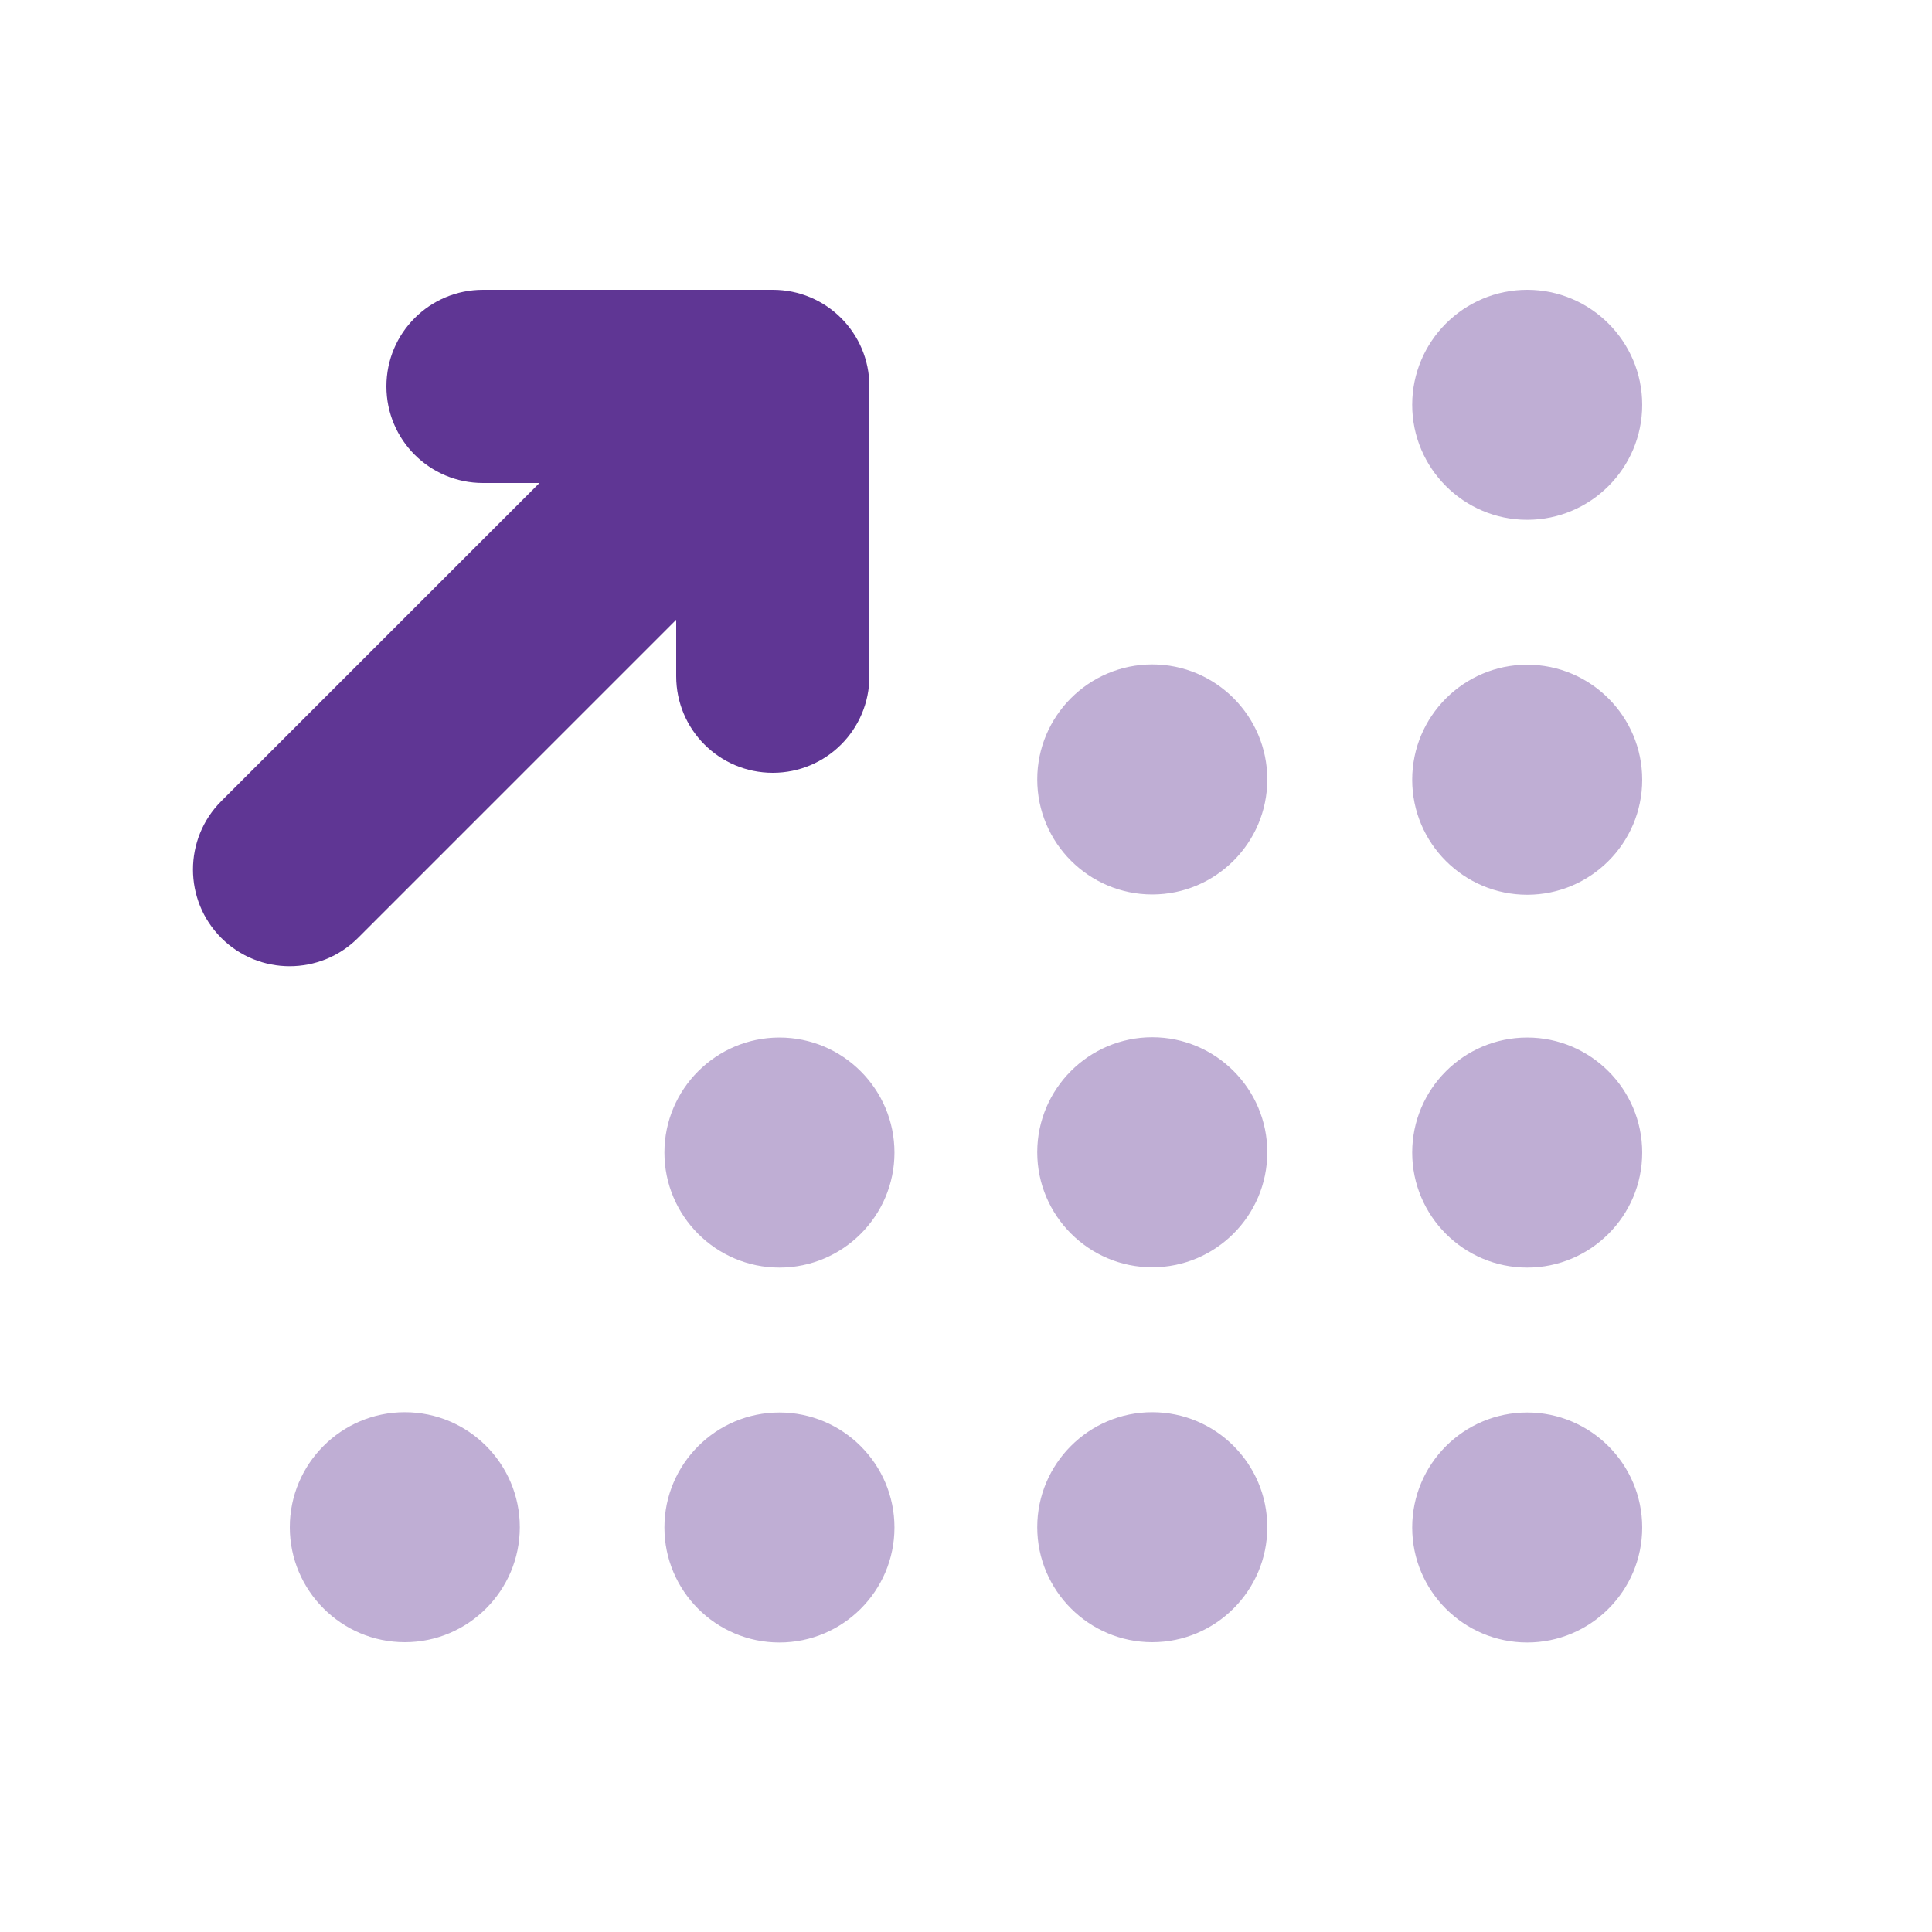
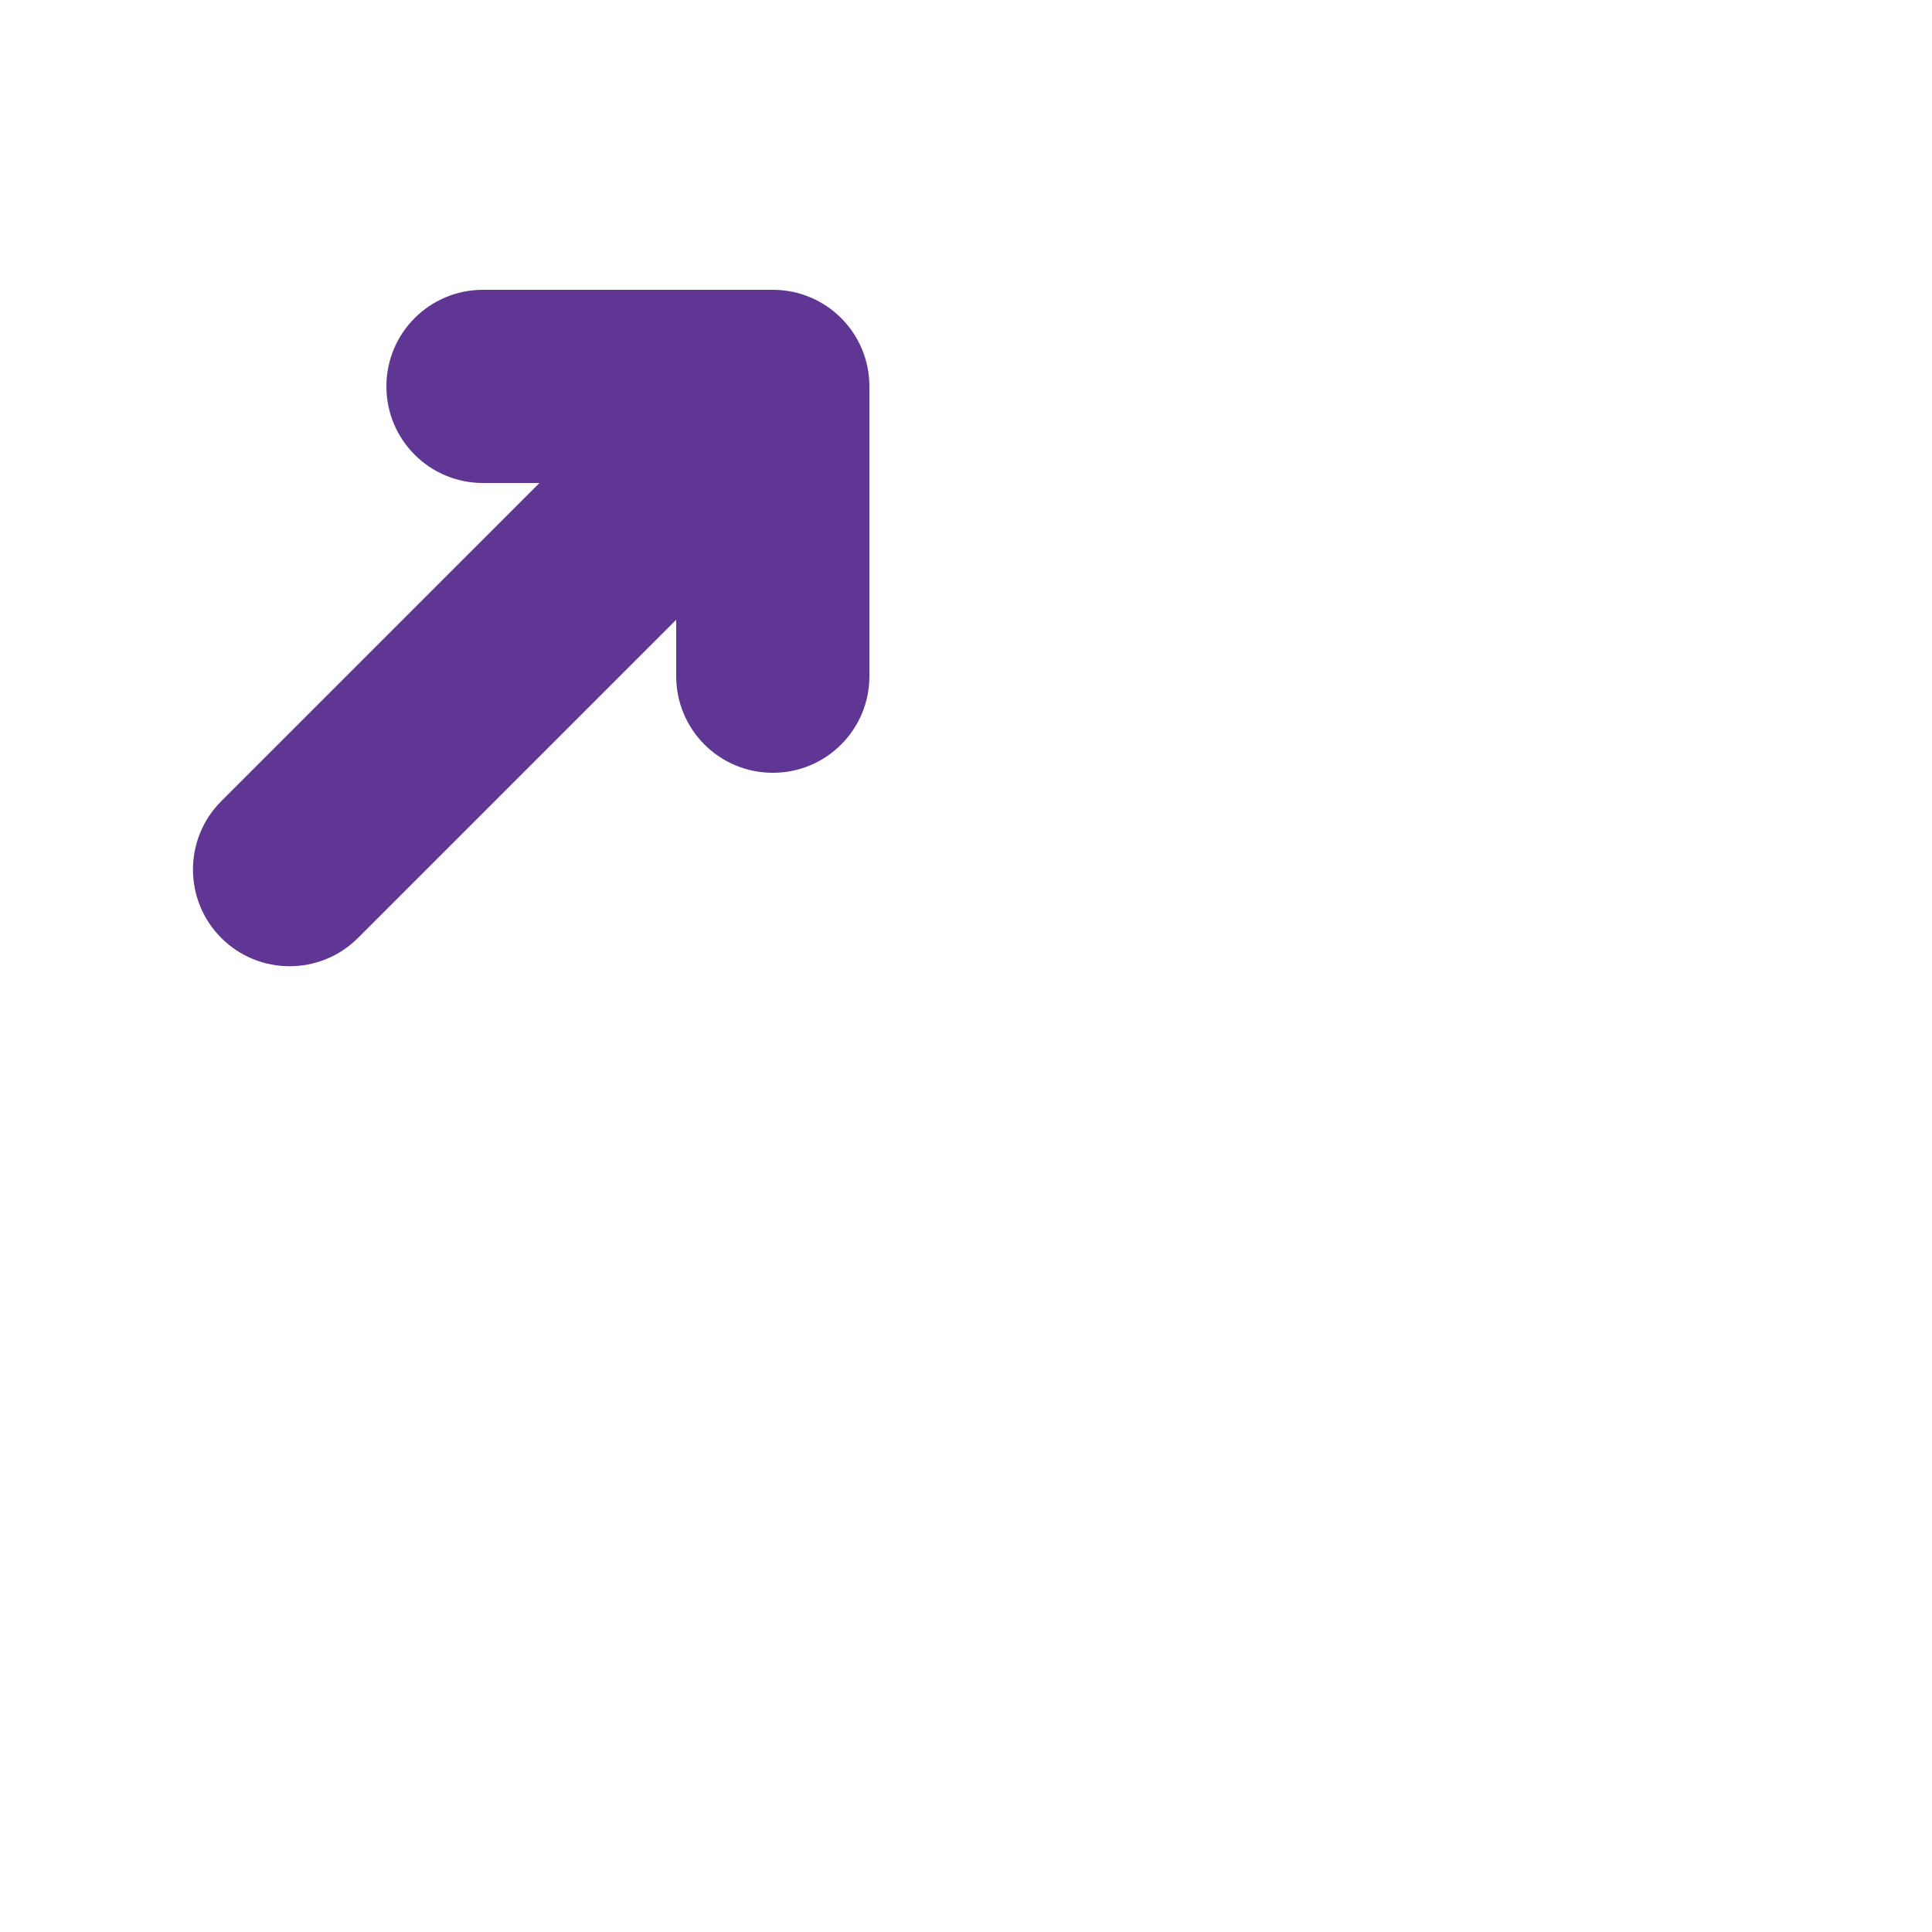
<svg xmlns="http://www.w3.org/2000/svg" width="40" height="40" viewBox="0 0 40 40" fill="none">
-   <path opacity="0.4" d="M10.762 31.619C10.762 32.931 9.694 34 8.381 34C7.069 34 6 32.931 6 31.619C6 30.306 7.069 29.238 8.381 29.238C9.694 29.238 10.762 30.306 10.762 31.619ZM18.519 23.863C18.519 25.175 17.45 26.244 16.137 26.244C14.825 26.244 13.756 25.175 13.756 23.863C13.756 22.55 14.825 21.481 16.137 21.481C17.45 21.481 18.519 22.55 18.519 23.863ZM18.519 31.625C18.519 32.938 17.45 34.006 16.137 34.006C14.825 34.006 13.756 32.938 13.756 31.625C13.756 30.312 14.825 29.244 16.137 29.244C17.45 29.244 18.519 30.312 18.519 31.625ZM26.238 16.137C26.238 17.45 25.169 18.519 23.856 18.519C22.544 18.519 21.475 17.45 21.475 16.137C21.475 14.825 22.544 13.756 23.856 13.756C25.169 13.756 26.238 14.825 26.238 16.137ZM26.238 23.856C26.238 25.169 25.169 26.238 23.856 26.238C22.544 26.238 21.475 25.169 21.475 23.856C21.475 22.544 22.544 21.475 23.856 21.475C25.169 21.475 26.238 22.544 26.238 23.856ZM26.238 31.619C26.238 32.931 25.169 34 23.856 34C22.544 34 21.475 32.931 21.475 31.619C21.475 30.306 22.544 29.238 23.856 29.238C25.169 29.238 26.238 30.306 26.238 31.619ZM34 8.381C34 9.694 32.931 10.762 31.619 10.762C30.306 10.762 29.238 9.694 29.238 8.381C29.238 7.069 30.306 6 31.619 6C32.931 6 34 7.069 34 8.381ZM34 16.144C34 17.456 32.931 18.525 31.619 18.525C30.306 18.525 29.238 17.456 29.238 16.144C29.238 14.831 30.306 13.762 31.619 13.762C32.931 13.762 34 14.831 34 16.144ZM34 23.863C34 25.175 32.931 26.244 31.619 26.244C30.306 26.244 29.238 25.175 29.238 23.863C29.238 22.55 30.306 21.481 31.619 21.481C32.931 21.481 34 22.55 34 23.863ZM34 31.625C34 32.938 32.931 34.006 31.619 34.006C30.306 34.006 29.238 32.938 29.238 31.625C29.238 30.312 30.306 29.244 31.619 29.244C32.931 29.244 34 30.312 34 31.625Z" fill="#5F3694" />
  <path d="M8 8C8 6.894 8.894 6 10 6H16C17.106 6 18 6.894 18 8V14C18 15.106 17.106 16 16 16C14.894 16 14 15.106 14 14V12.831L7.412 19.419C6.631 20.2 5.362 20.2 4.581 19.419C3.8 18.637 3.8 17.369 4.581 16.587L11.169 10H10C8.894 10 8 9.106 8 8Z" fill="#5F3694" />
</svg>